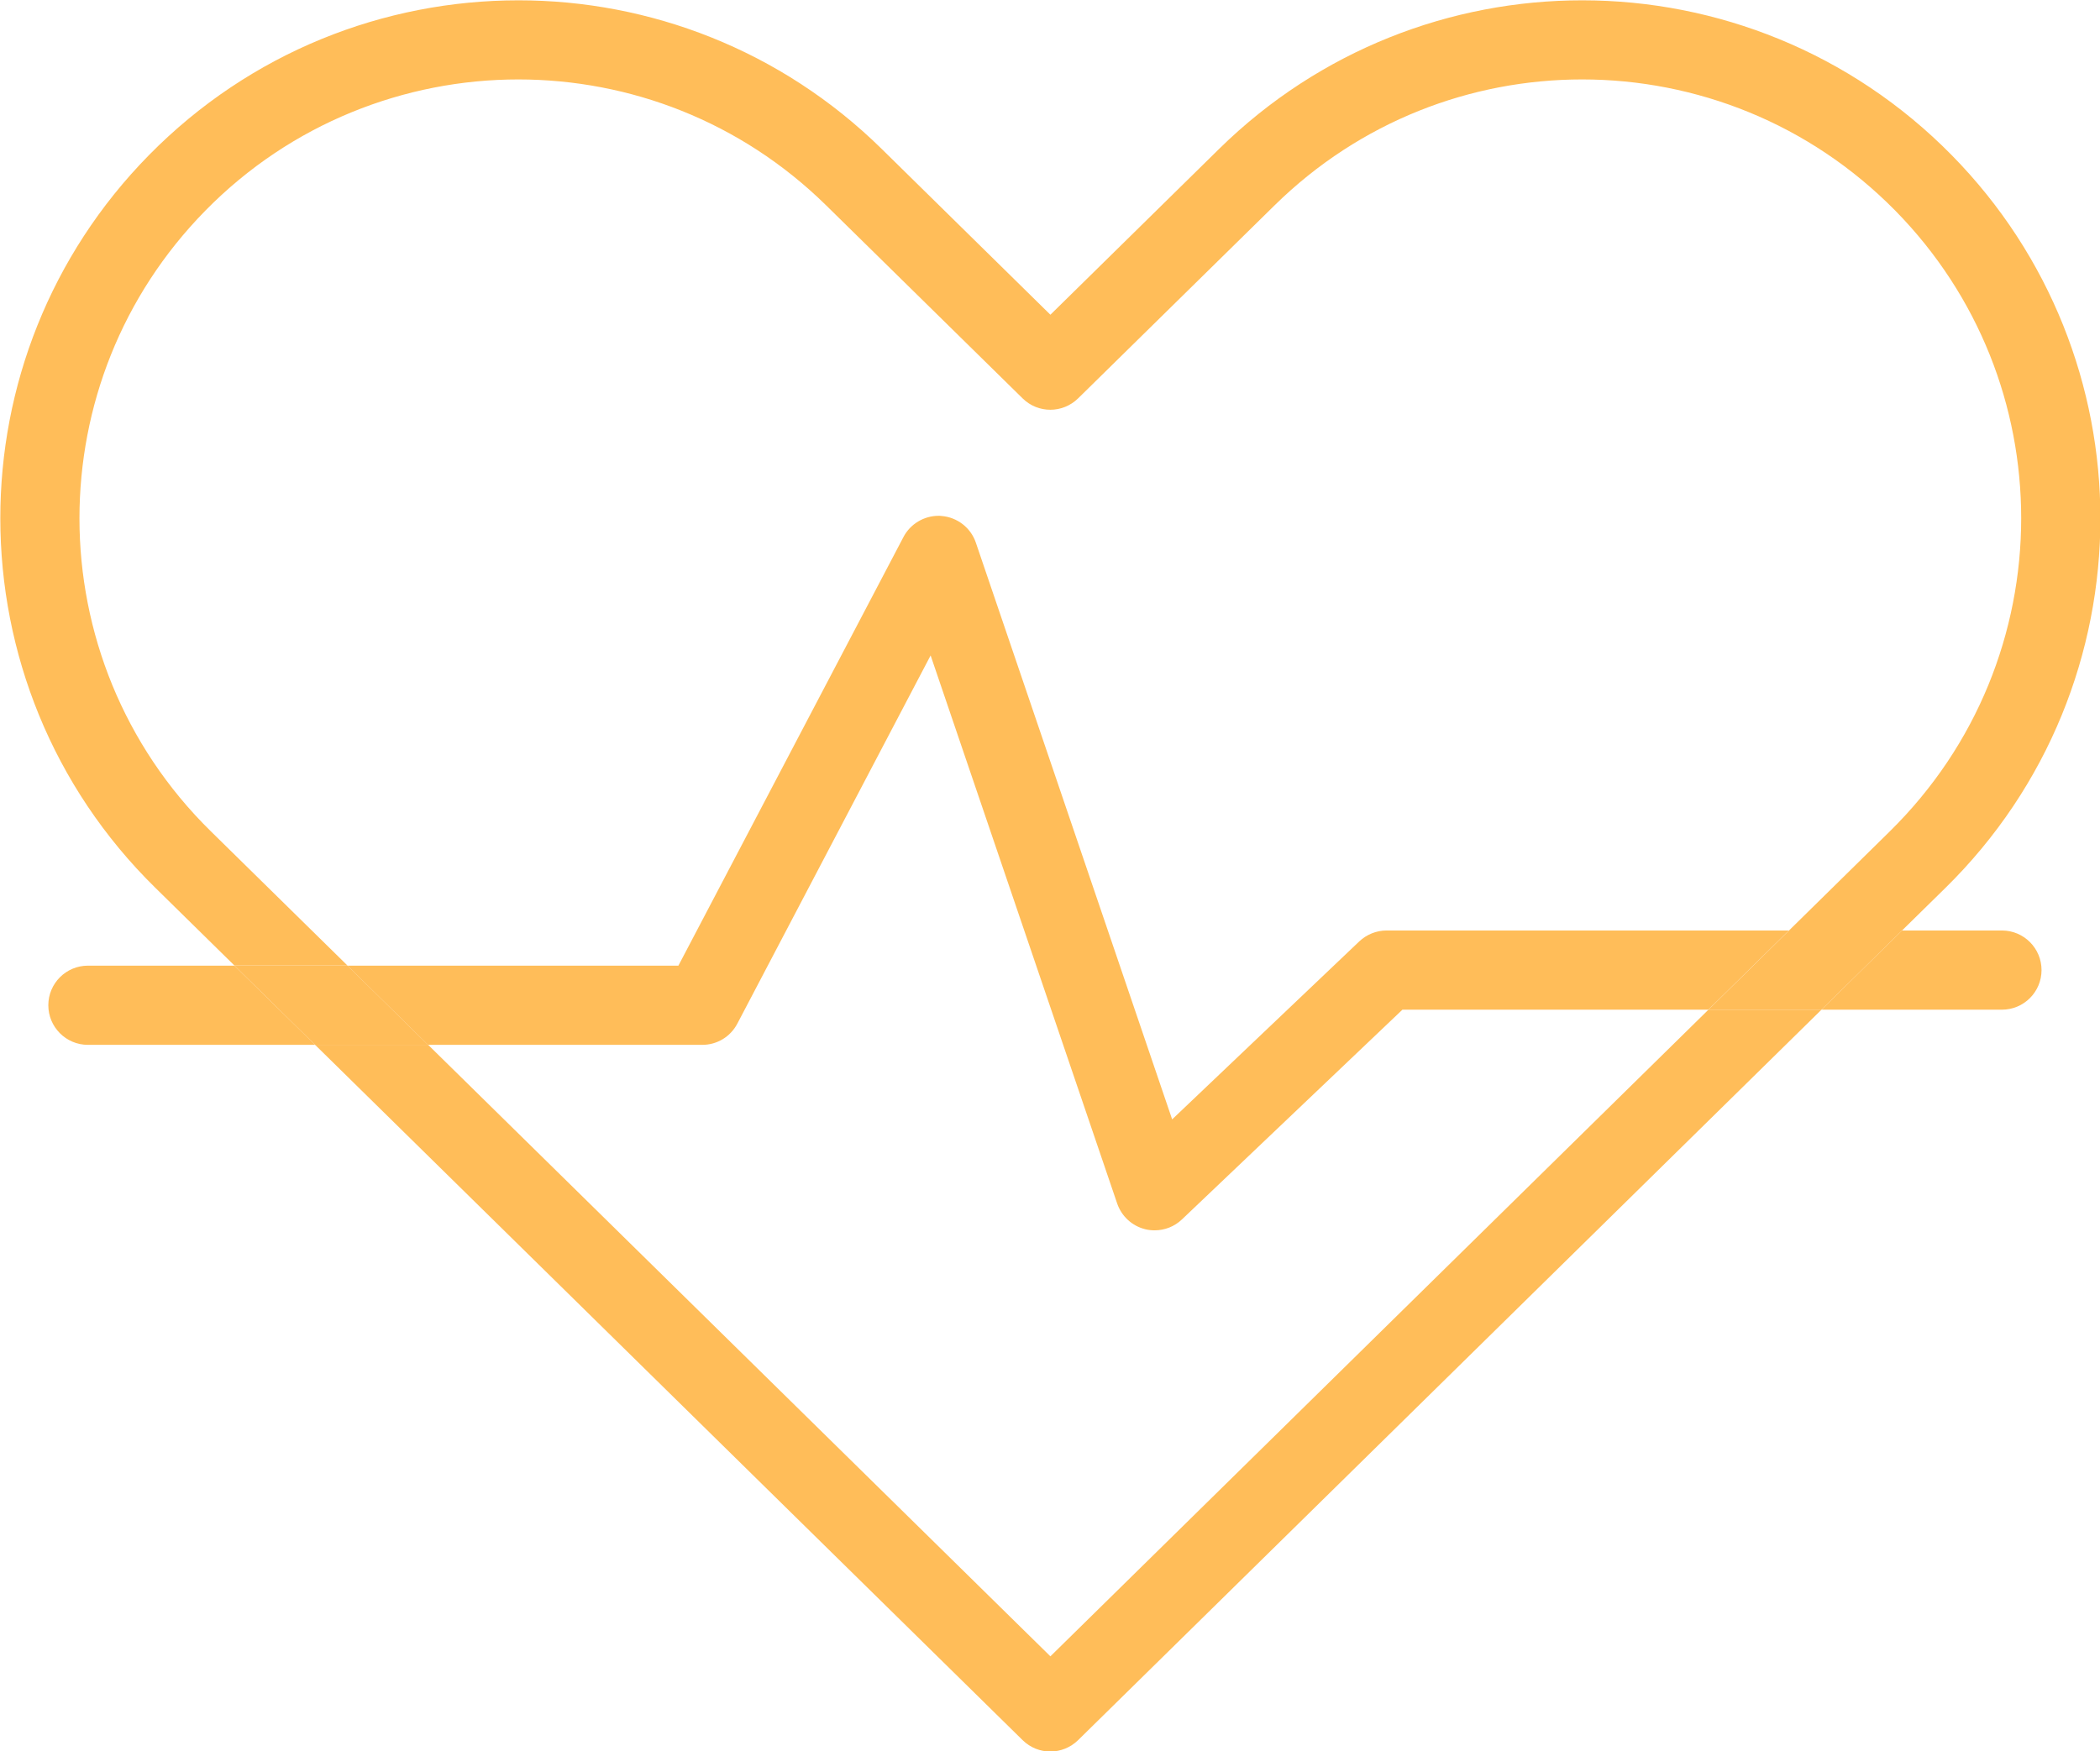
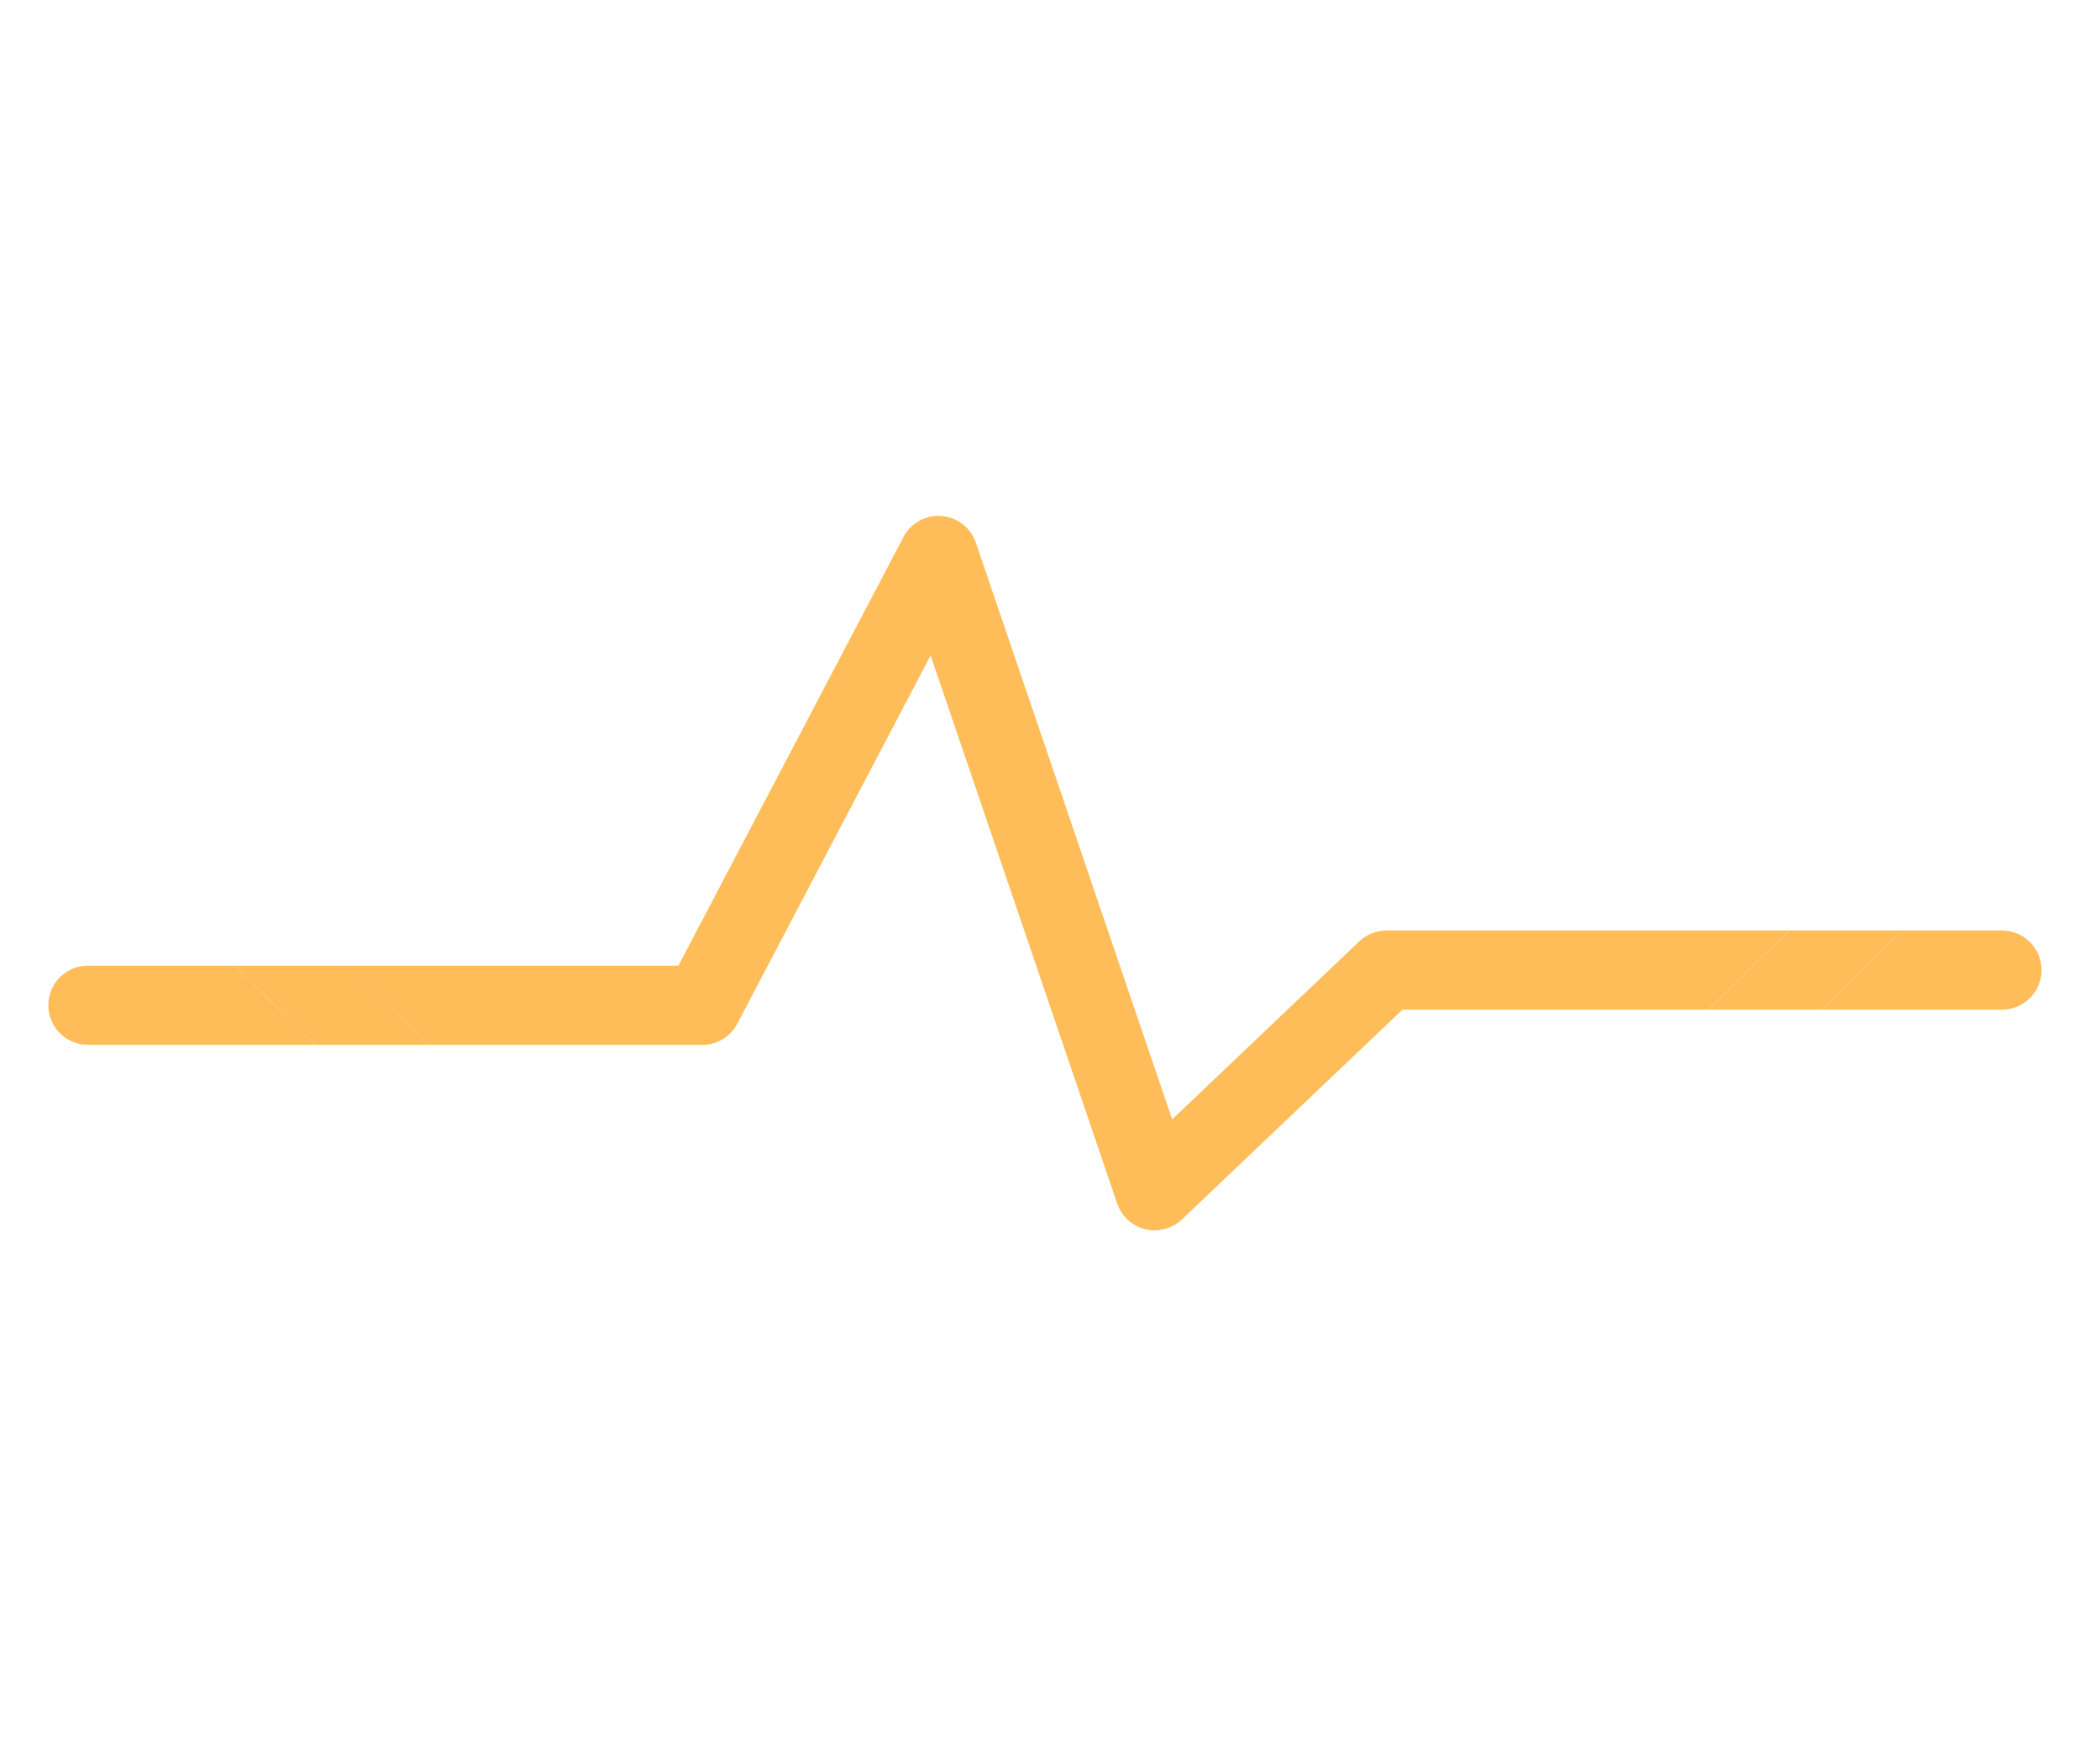
<svg xmlns="http://www.w3.org/2000/svg" fill="#000000" height="221.1" preserveAspectRatio="xMidYMid meet" version="1" viewBox="80.0 102.0 265.1 221.1" width="265.1" zoomAndPan="magnify">
  <g id="change1_1">
-     <path d="M309.94,229.49h-14.27l-83.07,81.65l-78.56-77.22h-14.27l89.32,87.8c0.97,0.96,2.24,1.44,3.5,1.44 s2.53-0.48,3.51-1.44l0,0L309.94,229.49 M279.75,102.04c-16.53-0.01-33.12,6.25-45.85,18.76l-21.3,20.94l-21.3-20.94 c-12.72-12.5-29.3-18.76-45.83-18.76c-0.01,0-0.01,0-0.02,0c-8.46,0-16.92,1.63-24.87,4.89c-7.95,3.26-15.39,8.16-21.78,14.66 c-12.51,12.72-18.77,29.31-18.76,45.85c0,8.46,1.63,16.92,4.89,24.87c3.26,7.95,8.16,15.39,14.67,21.78l10,9.83h14.27l-17.26-16.96 c-5.53-5.43-9.66-11.72-12.43-18.45c-2.76-6.73-4.15-13.9-4.15-21.07c0.01-14.04,5.28-28.03,15.89-38.84 c5.43-5.53,11.72-9.66,18.45-12.42c6.73-2.76,13.9-4.15,21.07-4.15c14.04,0.01,28.03,5.28,38.84,15.89l24.81,24.38 c0.97,0.96,2.24,1.44,3.5,1.44s2.53-0.48,3.51-1.44l24.81-24.38c10.8-10.61,24.8-15.89,38.83-15.89c7.17,0,14.34,1.39,21.07,4.15 c6.73,2.76,13.01,6.9,18.45,12.42c10.61,10.8,15.89,24.8,15.89,38.84c0,7.17-1.39,14.34-4.15,21.07 c-2.76,6.73-6.9,13.01-12.42,18.45l-12.74,12.53h14.27l5.49-5.39c6.5-6.39,11.4-13.83,14.66-21.78c3.26-7.95,4.89-16.41,4.89-24.87 c0-16.54-6.25-33.13-18.76-45.85c-6.39-6.5-13.83-11.4-21.78-14.66C296.67,103.68,288.21,102.04,279.75,102.04" fill="#ffbd59" />
-   </g>
+     </g>
  <g id="change2_1">
    <path d="M109.6,223.93H91.1c-2.76,0-5,2.24-5,5c0,2.76,2.24,5,5,5h28.68L109.6,223.93 M332.72,219.49h-12.61l-10.17,10 h22.78c2.76,0,5-2.24,5-5S335.48,219.49,332.72,219.49 M198.48,167.13c-1.84,0-3.57,1.03-4.43,2.68l-28.41,54.12h-41.78l10.17,10 h34.62c1.87,0,3.56-1.02,4.43-2.68l24.4-46.49l23.55,69.2c0.55,1.61,1.88,2.84,3.54,3.25c0.4,0.1,0.8,0.14,1.19,0.14 c1.27,0,2.51-0.48,3.45-1.38l27.83-26.48h38.62l10.17-10h-50.79c-1.28,0-2.52,0.5-3.45,1.38l-23.62,22.47l-24.78-72.82 c-0.64-1.89-2.36-3.22-4.35-3.37C198.74,167.13,198.61,167.13,198.48,167.13" fill="#ffbd59" />
  </g>
  <g id="change3_1">
    <path d="M123.87,223.93H109.6l10.17,10h14.27L123.87,223.93 M320.11,219.49h-14.27l-10.17,10h14.27L320.11,219.49" fill="#ffbd59" />
  </g>
</svg>